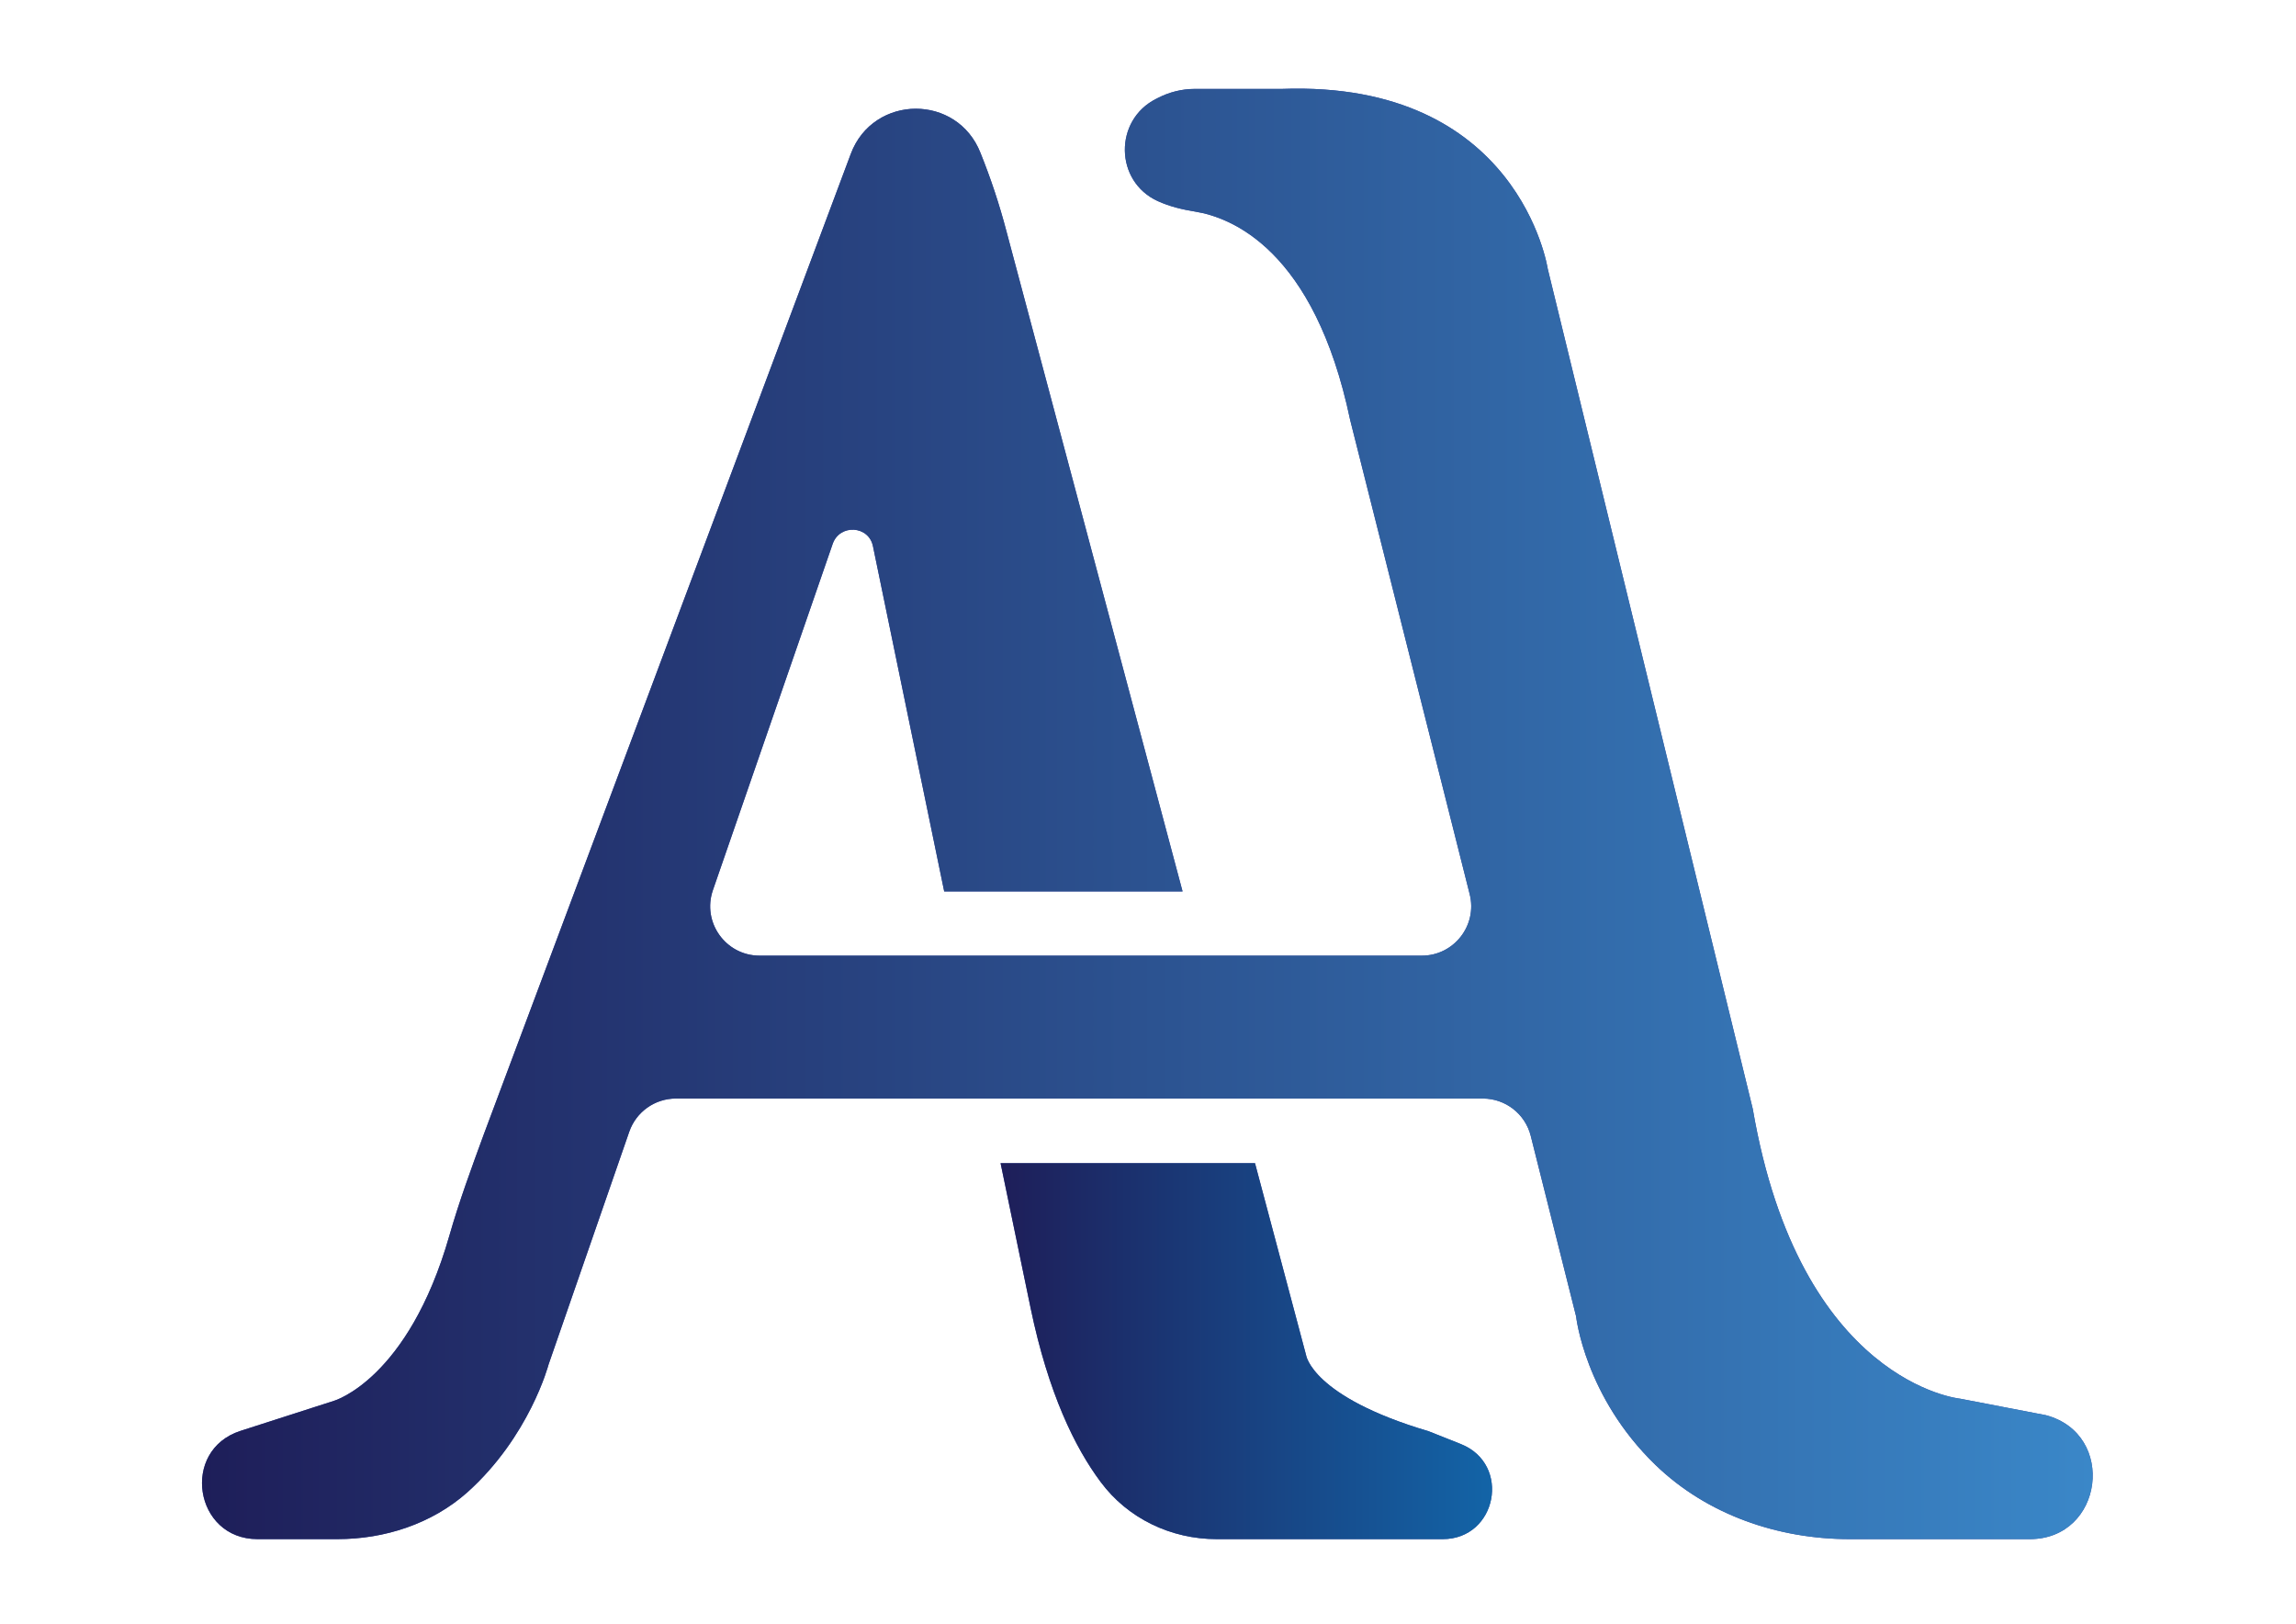
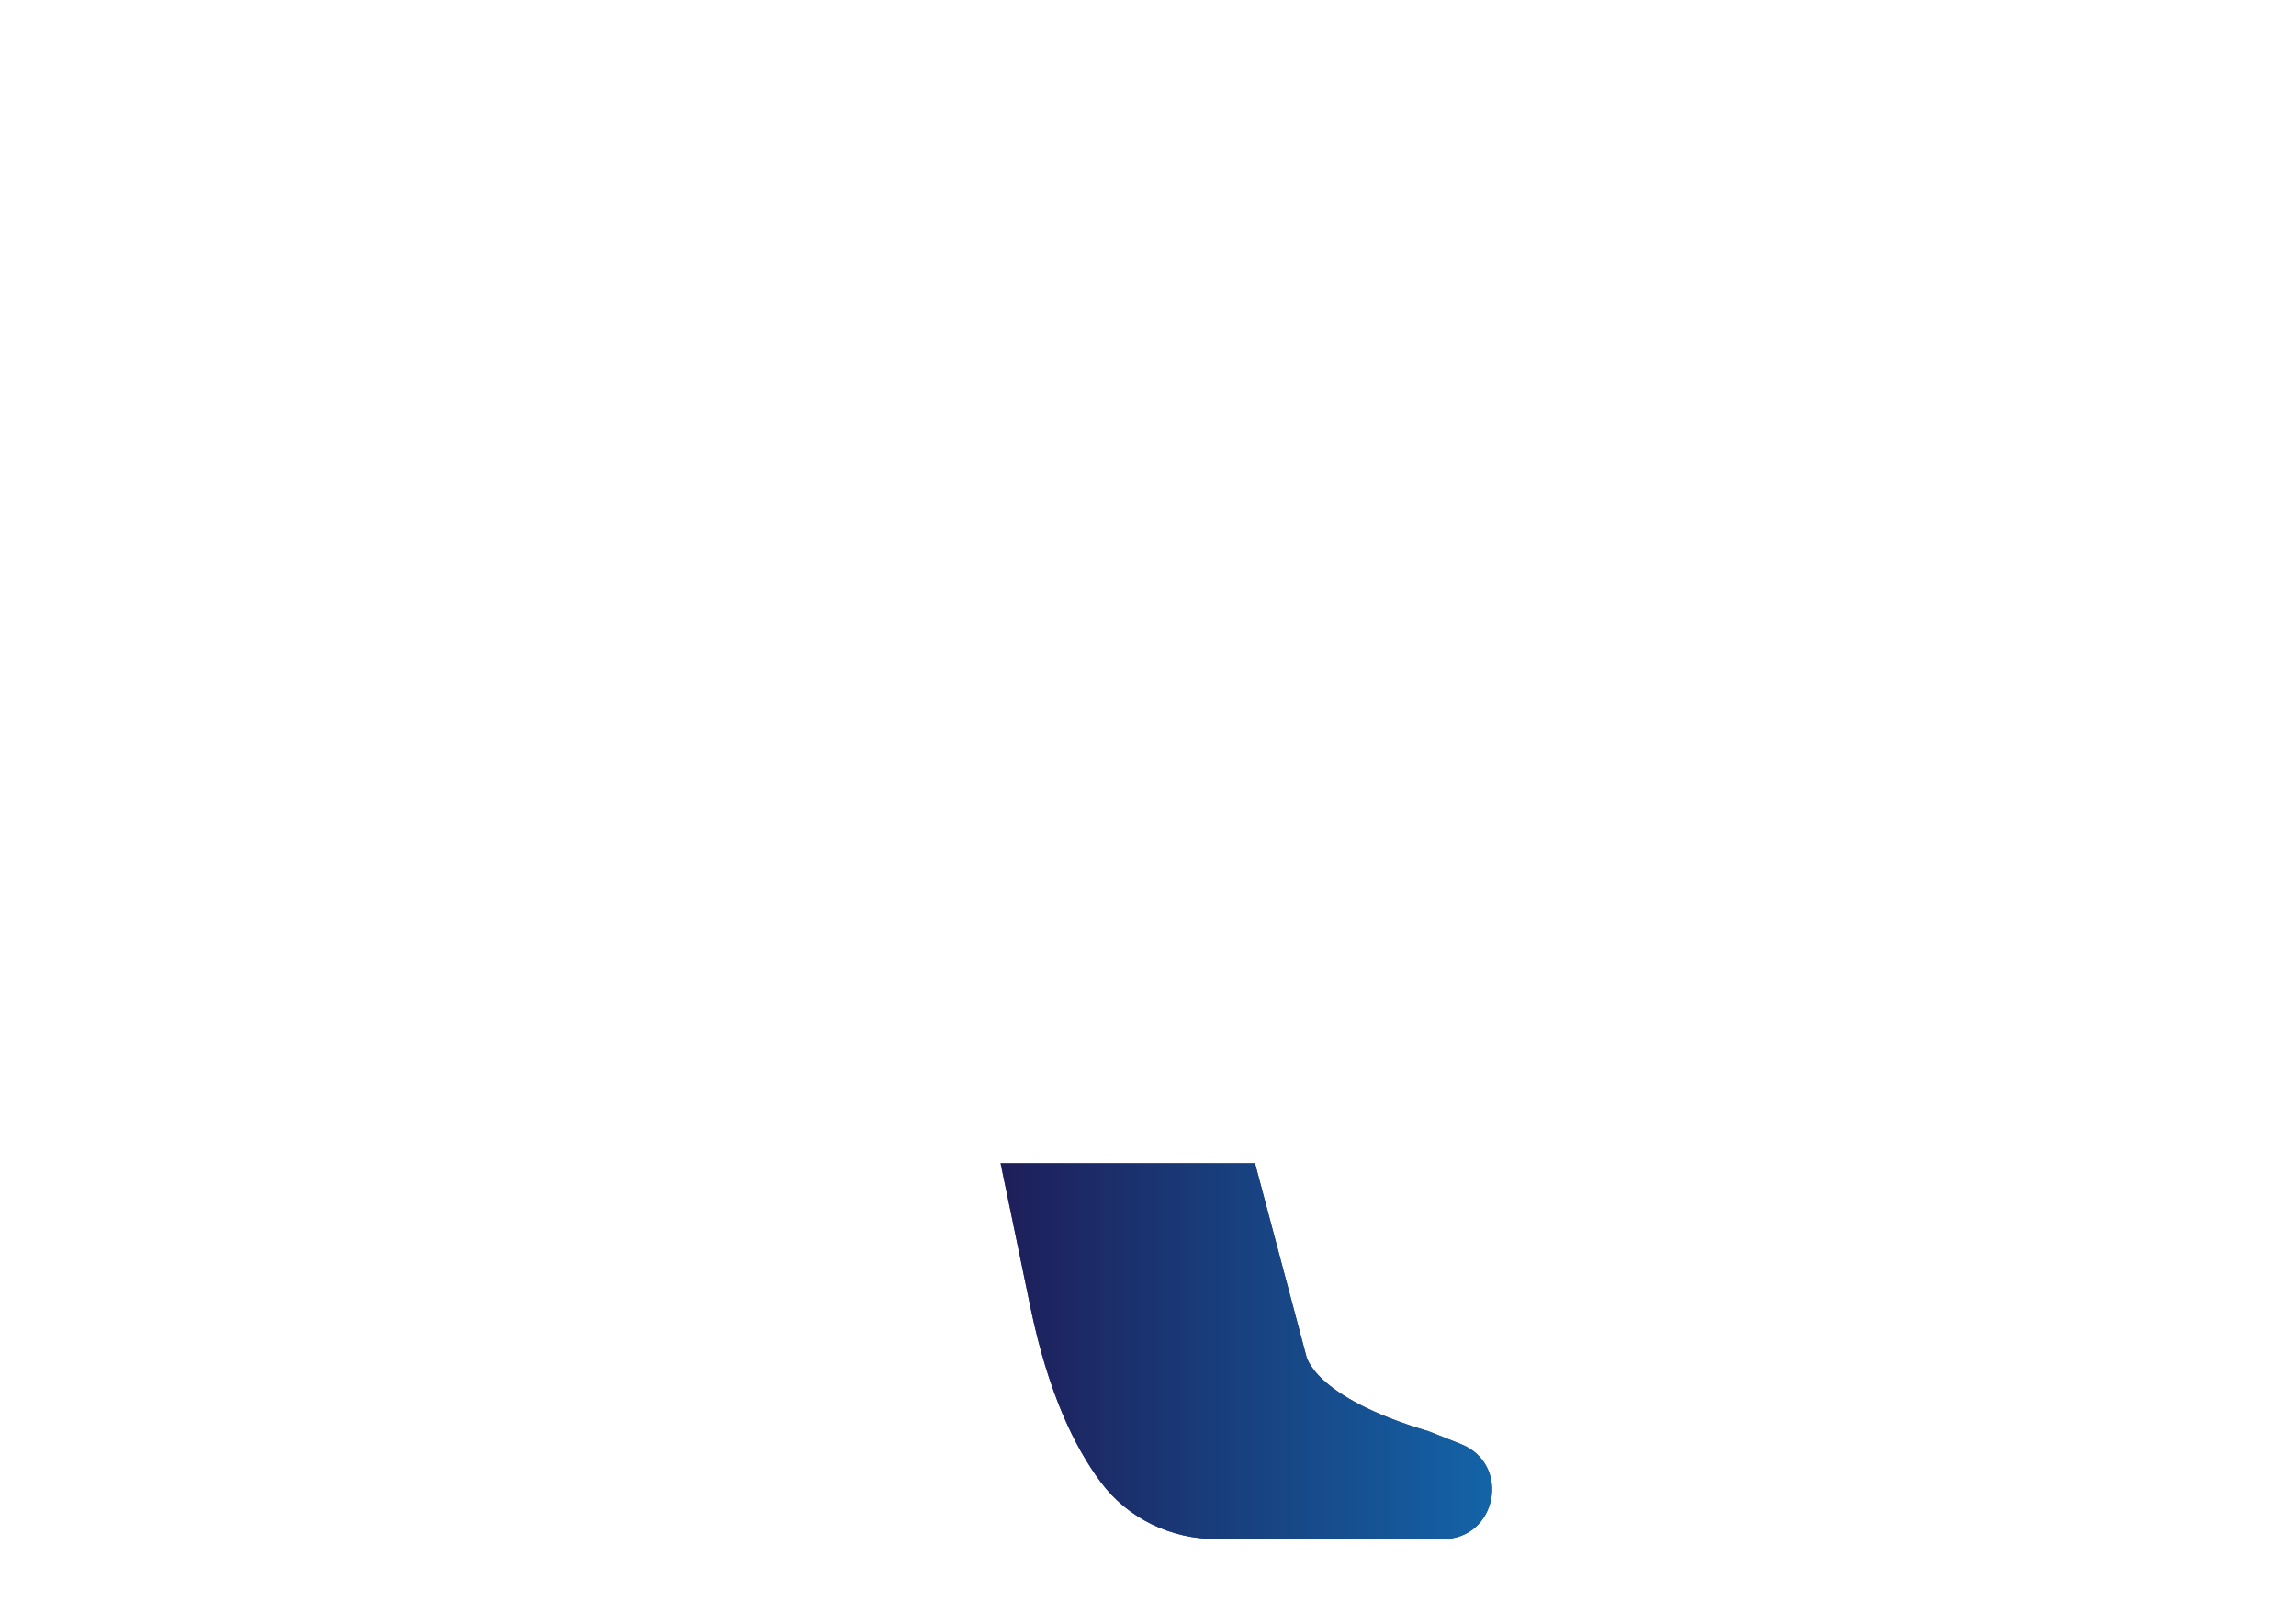
<svg xmlns="http://www.w3.org/2000/svg" version="1.1" id="Layer_1" x="0px" y="0px" viewBox="0 0 841.89 595.28" style="enable-background:new 0 0 841.89 595.28;" xml:space="preserve">
  <style type="text/css">
	.st0{fill:#3A4BA0;}
	.st1{fill:url(#SVGID_1_);}
	.st2{fill:url(#SVGID_00000157301466157759327280000005432551727905738883_);}
</style>
  <g>
    <g>
-       <path class="st0" d="M744.27,564.27l-66.03,0c-26.24,0-52.26-8.92-71.15-27.14c-26-25.07-29.17-54.53-29.17-54.53l-16.63-66.16    c-2.02-8.05-9.26-13.7-17.57-13.7H247.84c-7.72,0-14.58,4.89-17.11,12.18l-29.59,85.34c0,0-6.94,26.42-29.89,46.95    c-12.98,11.47-30.19,17.06-47.55,17.06H94.42c-23.19,0-28.3-32.59-6.22-39.69l34.3-11.03c0,0,27.17-7.85,42.27-60.53    c3.62-12.68,8.15-24.91,12.68-37.29l134.5-359.27c4.08-11.02,14.04-16.6,23.85-16.6c9.81,0,19.47,5.43,23.7,16.15    c3.77,9.36,6.94,18.87,9.51,28.68l64.61,242.13h-87.4l-26.11-126.5c-1.51-7.7-12.23-8.3-14.79-0.91l-43.91,126.92    c-4.07,11.76,4.67,24.03,17.12,24.03h242.81c11.8,0,20.45-11.1,17.56-22.54l-43.83-173.85c-13.13-62.65-43.78-74.27-56.76-76.38    c-4.75-0.77-9.34-1.84-13.78-3.86c-15.85-7.21-16.14-29.7-0.58-37.5l0.61-0.31c4.08-2.11,8.76-3.32,13.44-3.32h32    c87.1-3.17,97.52,65.97,97.52,65.97l75.17,307.95c17.29,100.63,76.08,106.27,76.08,106.27l31.4,6.04    C776.28,525.77,771.29,564.27,744.27,564.27z" />
      <linearGradient id="SVGID_1_" gradientUnits="userSpaceOnUse" x1="74.065" y1="298.383" x2="767.35" y2="298.383">
        <stop offset="0" style="stop-color:#1E1E59" />
        <stop offset="1" style="stop-color:#3A87C8" />
      </linearGradient>
-       <path class="st1" d="M744.27,564.27l-66.03,0c-26.24,0-52.26-8.92-71.15-27.14c-26-25.07-29.17-54.53-29.17-54.53l-16.63-66.16    c-2.02-8.05-9.26-13.7-17.57-13.7H247.84c-7.72,0-14.58,4.89-17.11,12.18l-29.59,85.34c0,0-6.94,26.42-29.89,46.95    c-12.98,11.47-30.19,17.06-47.55,17.06H94.42c-23.19,0-28.3-32.59-6.22-39.69l34.3-11.03c0,0,27.17-7.85,42.27-60.53    c3.62-12.68,8.15-24.91,12.68-37.29l134.5-359.27c4.08-11.02,14.04-16.6,23.85-16.6c9.81,0,19.47,5.43,23.7,16.15    c3.77,9.36,6.94,18.87,9.51,28.68l64.61,242.13h-87.4l-26.11-126.5c-1.51-7.7-12.23-8.3-14.79-0.91l-43.91,126.92    c-4.07,11.76,4.67,24.03,17.12,24.03h242.81c11.8,0,20.45-11.1,17.56-22.54l-43.83-173.85c-13.13-62.65-43.78-74.27-56.76-76.38    c-4.75-0.77-9.34-1.84-13.78-3.86c-15.85-7.21-16.14-29.7-0.58-37.5l0.61-0.31c4.08-2.11,8.76-3.32,13.44-3.32h32    c87.1-3.17,97.52,65.97,97.52,65.97l75.17,307.95c17.29,100.63,76.08,106.27,76.08,106.27l31.4,6.04    C776.28,525.77,771.29,564.27,744.27,564.27z" />
    </g>
    <g>
      <path class="st0" d="M529.01,564.27h-82.87c-16.76,0-32.61-7.55-42.57-20.98c-9.36-12.53-19.17-32.45-25.66-63.7l-11.02-53.14    h93.29l18.72,70.35c0,0,2.11,15.25,44.98,27.93l11.77,4.68C554.22,536.79,548.94,564.27,529.01,564.27z" />
      <linearGradient id="SVGID_00000128469365766227474440000015037383494334662563_" gradientUnits="userSpaceOnUse" x1="366.889" y1="495.355" x2="547.111" y2="495.355">
        <stop offset="0" style="stop-color:#1E1E59" />
        <stop offset="1" style="stop-color:#1364A7" />
      </linearGradient>
      <path style="fill:url(#SVGID_00000128469365766227474440000015037383494334662563_);" d="M529.01,564.27h-82.87    c-16.76,0-32.61-7.55-42.57-20.98c-9.36-12.53-19.17-32.45-25.66-63.7l-11.02-53.14h93.29l18.72,70.35c0,0,2.11,15.25,44.98,27.93    l11.77,4.68C554.22,536.79,548.94,564.27,529.01,564.27z" />
    </g>
  </g>
</svg>